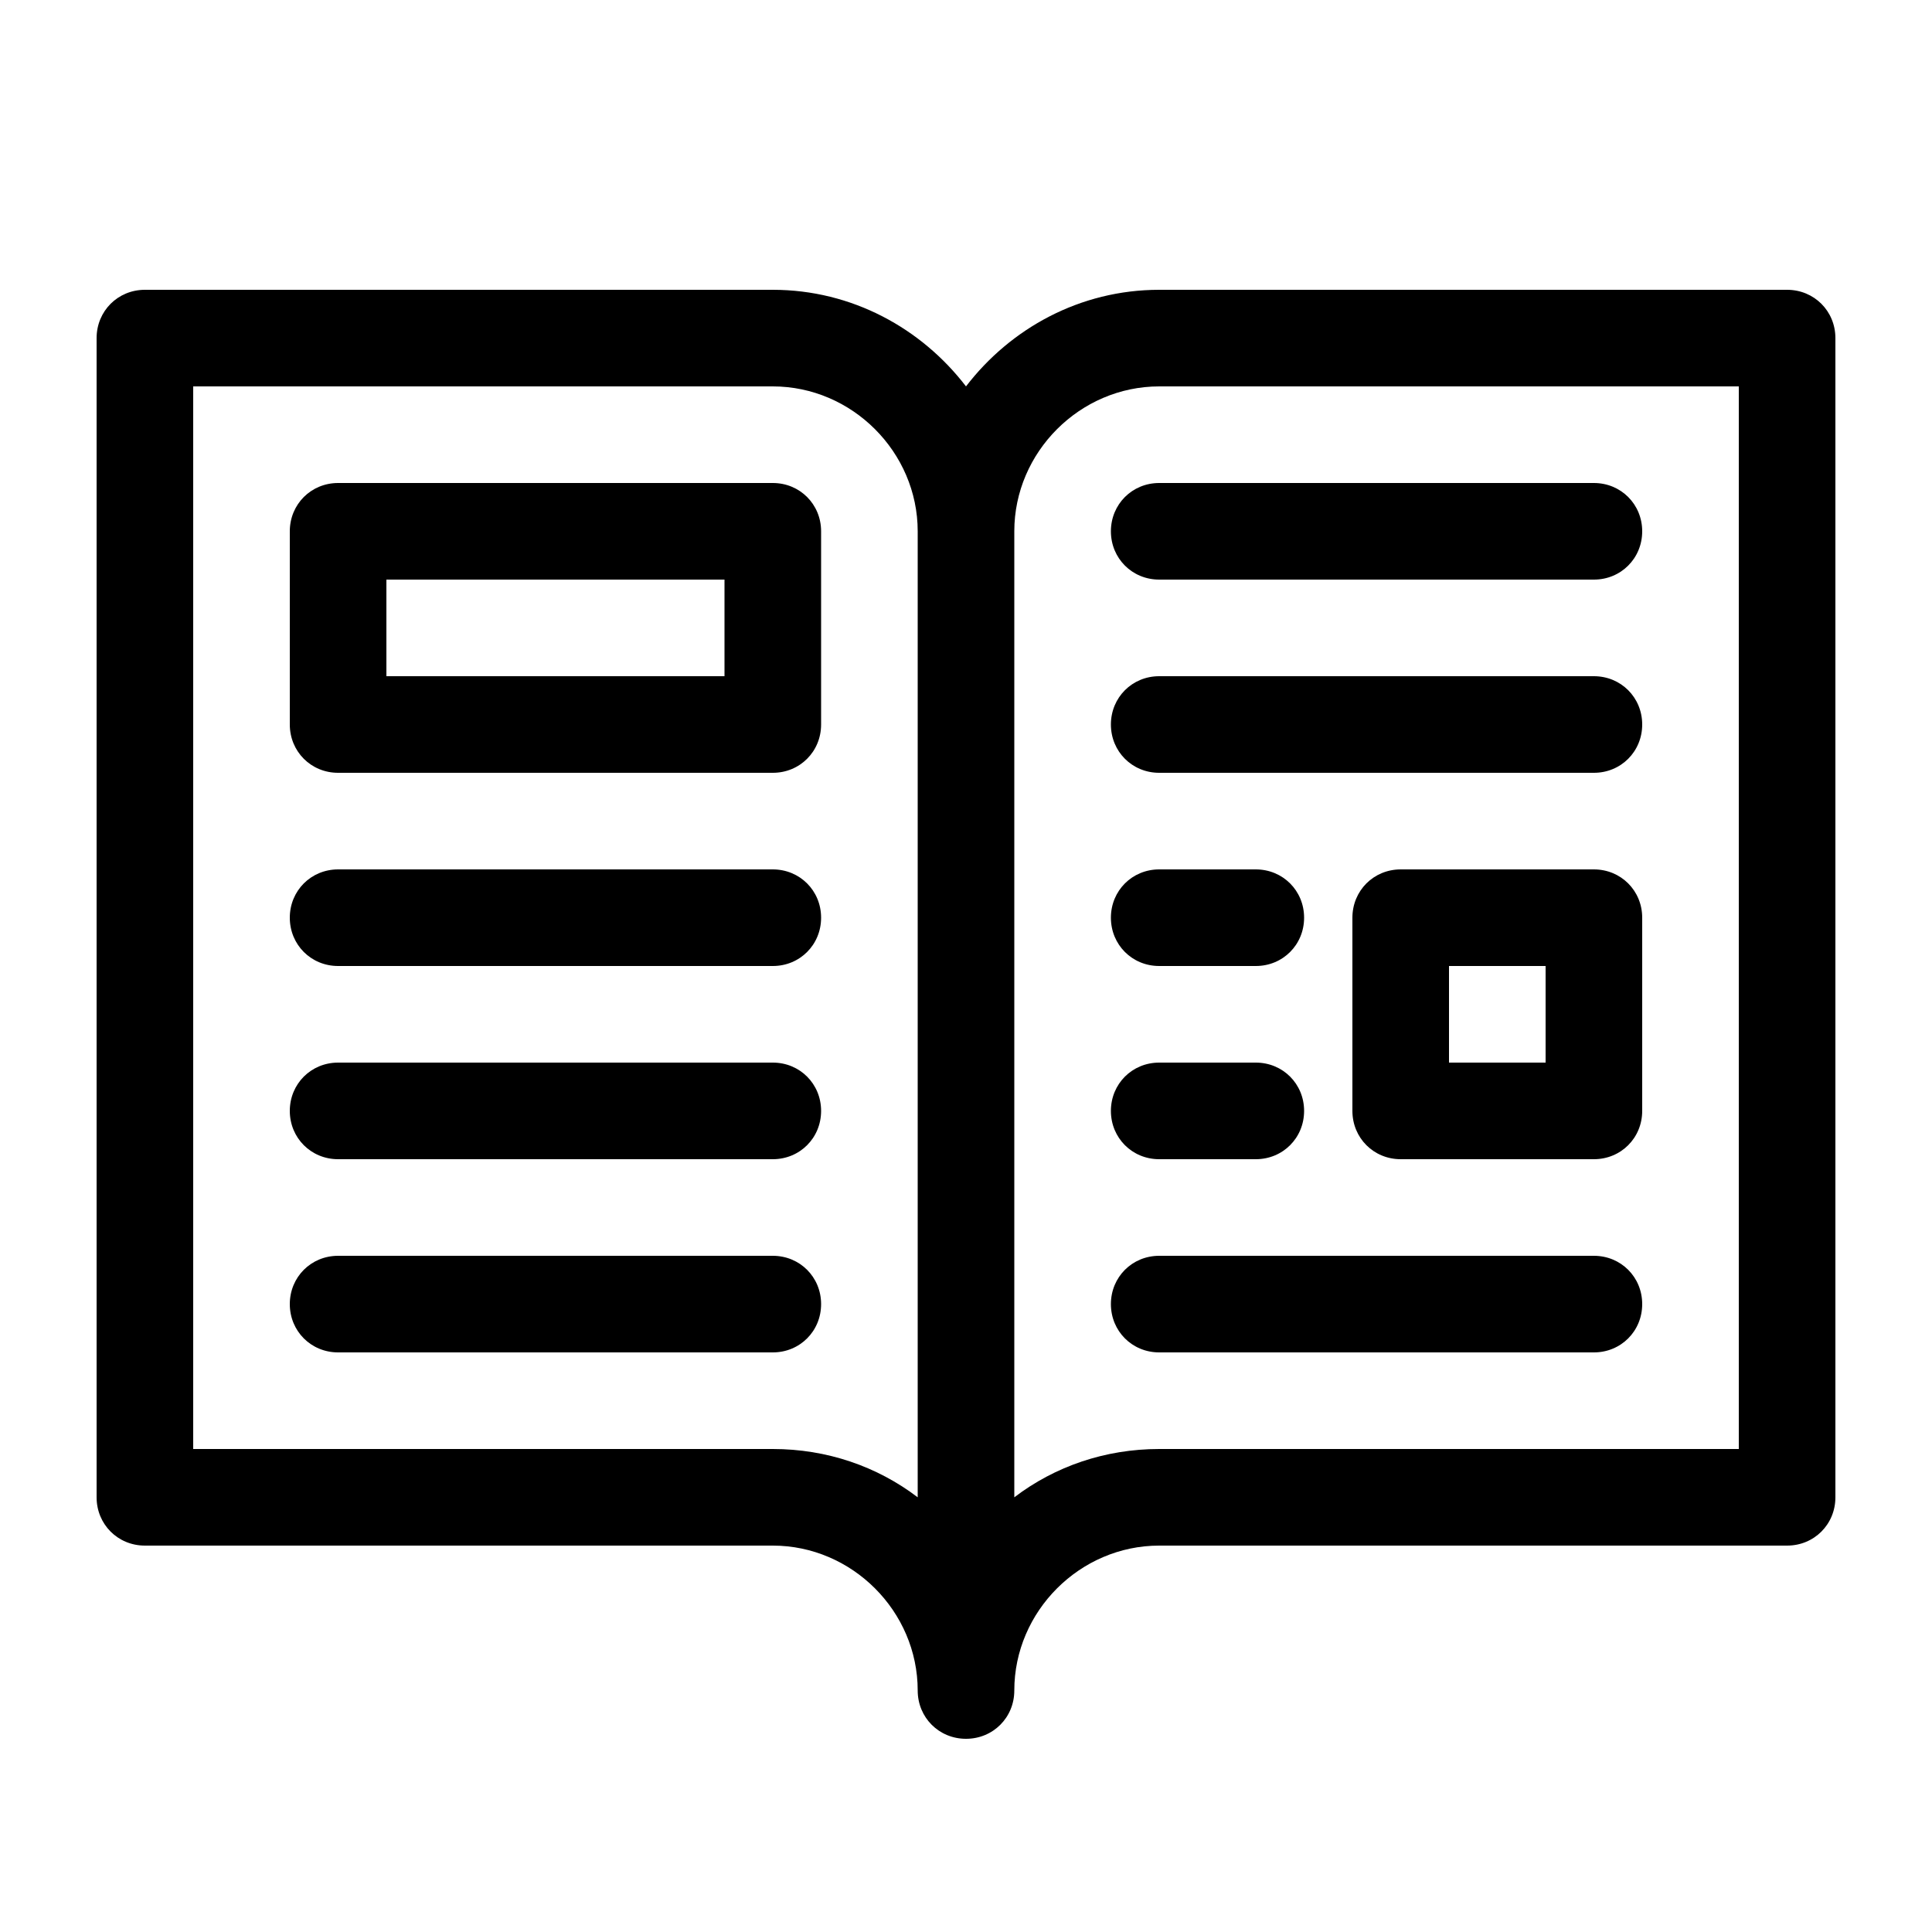
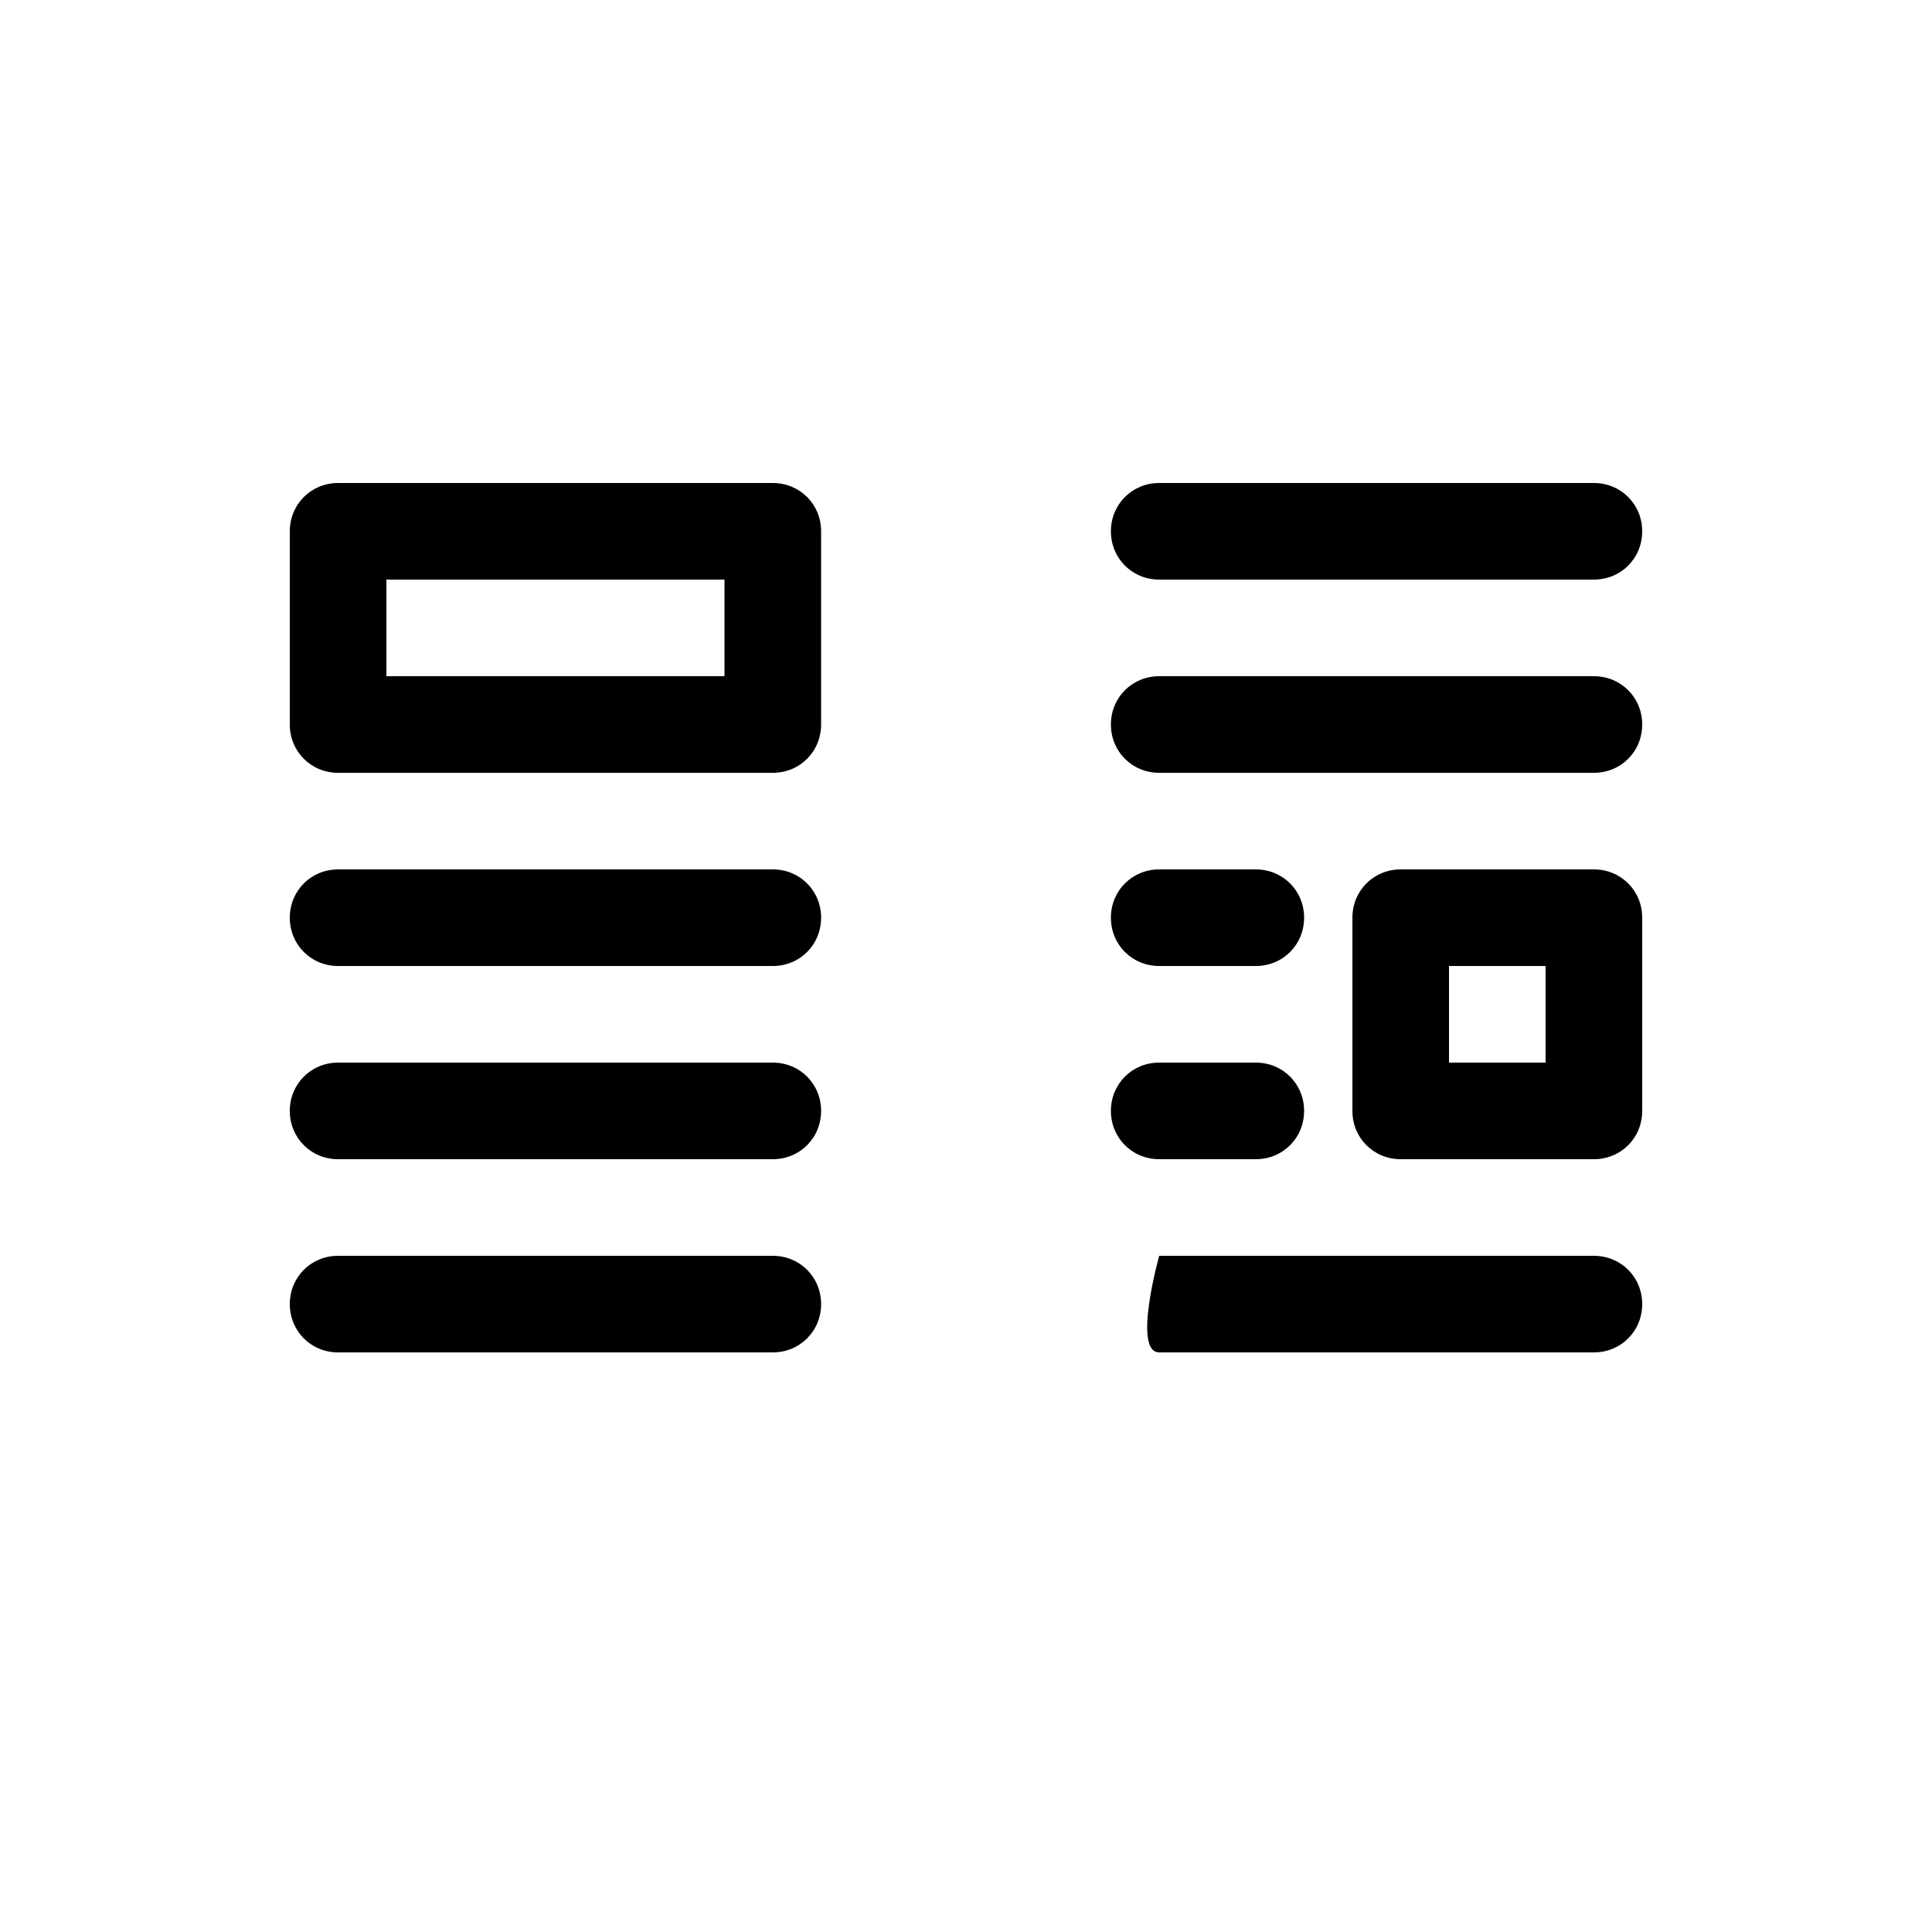
<svg xmlns="http://www.w3.org/2000/svg" width="100" height="100" style="enable-background:new 0 0 100 100">
-   <path d="M92.5 15H60c-4.1 0-7.7 2-10 5-2.3-3-5.9-5-10-5H7.5C6.1 15 5 16.1 5 17.5v60C5 78.9 6.1 80 7.5 80H40c4.1 0 7.5 3.4 7.5 7.5 0 1.4 1.1 2.5 2.5 2.5s2.5-1.1 2.5-2.5c0-4.1 3.4-7.5 7.5-7.5h32.5c1.4 0 2.5-1.1 2.5-2.5v-60c0-1.4-1.1-2.5-2.5-2.5zm-45 62.5C45.4 75.9 42.8 75 40 75H10V20h30c4.1 0 7.5 3.4 7.5 7.5v50zM90 75H60c-2.8 0-5.4.9-7.5 2.5v-50c0-4.1 3.4-7.5 7.5-7.5h30v55z" />
-   <path d="M40 25H17.5c-1.4 0-2.5 1.1-2.5 2.5v10c0 1.4 1.1 2.5 2.5 2.5H40c1.4 0 2.5-1.1 2.5-2.5v-10c0-1.4-1.1-2.5-2.5-2.5zm-2.5 10H20v-5h17.5v5zM82.5 45h-10c-1.4 0-2.5 1.1-2.5 2.5v10c0 1.4 1.1 2.5 2.5 2.5h10c1.4 0 2.5-1.1 2.5-2.5v-10c0-1.4-1.1-2.5-2.5-2.5zM80 55h-5v-5h5v5zM40 45H17.5c-1.4 0-2.5 1.1-2.5 2.5s1.1 2.5 2.5 2.5H40c1.4 0 2.5-1.1 2.5-2.5S41.4 45 40 45zM40 55H17.5c-1.4 0-2.5 1.1-2.5 2.5s1.1 2.5 2.5 2.5H40c1.4 0 2.5-1.1 2.5-2.5S41.4 55 40 55zM40 65H17.5c-1.4 0-2.5 1.1-2.5 2.5s1.1 2.5 2.5 2.5H40c1.4 0 2.5-1.1 2.5-2.5S41.4 65 40 65zM57.5 27.5c0 1.4 1.1 2.5 2.5 2.5h22.5c1.4 0 2.5-1.1 2.5-2.5S83.9 25 82.5 25H60c-1.4 0-2.5 1.1-2.5 2.5zM82.5 35H60c-1.4 0-2.5 1.1-2.5 2.5S58.6 40 60 40h22.5c1.4 0 2.5-1.1 2.5-2.5S83.9 35 82.5 35zM82.5 65H60c-1.4 0-2.5 1.1-2.5 2.5S58.6 70 60 70h22.5c1.4 0 2.5-1.1 2.5-2.5S83.9 65 82.5 65zM60 50h5c1.4 0 2.5-1.1 2.5-2.5S66.4 45 65 45h-5c-1.4 0-2.5 1.1-2.5 2.5S58.6 50 60 50zM60 60h5c1.4 0 2.5-1.1 2.5-2.5S66.4 55 65 55h-5c-1.4 0-2.5 1.1-2.5 2.5S58.6 60 60 60z" />
+   <path d="M40 25H17.5c-1.4 0-2.5 1.1-2.5 2.5v10c0 1.4 1.1 2.5 2.5 2.5H40c1.4 0 2.5-1.1 2.5-2.5v-10c0-1.4-1.1-2.5-2.5-2.5zm-2.5 10H20v-5h17.5v5zM82.5 45h-10c-1.4 0-2.5 1.1-2.5 2.5v10c0 1.4 1.1 2.5 2.5 2.5h10c1.4 0 2.5-1.1 2.5-2.5v-10c0-1.4-1.1-2.5-2.5-2.5zM80 55h-5v-5h5v5zM40 45H17.5c-1.4 0-2.5 1.1-2.5 2.5s1.1 2.5 2.5 2.5H40c1.4 0 2.5-1.1 2.5-2.5S41.4 45 40 45zM40 55H17.5c-1.4 0-2.5 1.1-2.5 2.5s1.1 2.5 2.5 2.5H40c1.4 0 2.5-1.1 2.5-2.5S41.4 55 40 55zM40 65H17.5c-1.4 0-2.5 1.1-2.5 2.5s1.1 2.5 2.5 2.5H40c1.4 0 2.5-1.1 2.5-2.5S41.4 65 40 65zM57.5 27.5c0 1.4 1.1 2.5 2.5 2.5h22.5c1.4 0 2.5-1.1 2.5-2.5S83.9 25 82.5 25H60c-1.4 0-2.5 1.1-2.5 2.5zM82.5 35H60c-1.4 0-2.5 1.1-2.5 2.5S58.6 40 60 40h22.5c1.4 0 2.5-1.1 2.5-2.5S83.9 35 82.5 35zM82.5 65H60S58.6 70 60 70h22.5c1.4 0 2.5-1.1 2.5-2.5S83.9 65 82.5 65zM60 50h5c1.4 0 2.5-1.1 2.5-2.5S66.4 45 65 45h-5c-1.4 0-2.5 1.1-2.5 2.5S58.6 50 60 50zM60 60h5c1.4 0 2.5-1.1 2.5-2.5S66.4 55 65 55h-5c-1.4 0-2.5 1.1-2.5 2.5S58.6 60 60 60z" />
</svg>